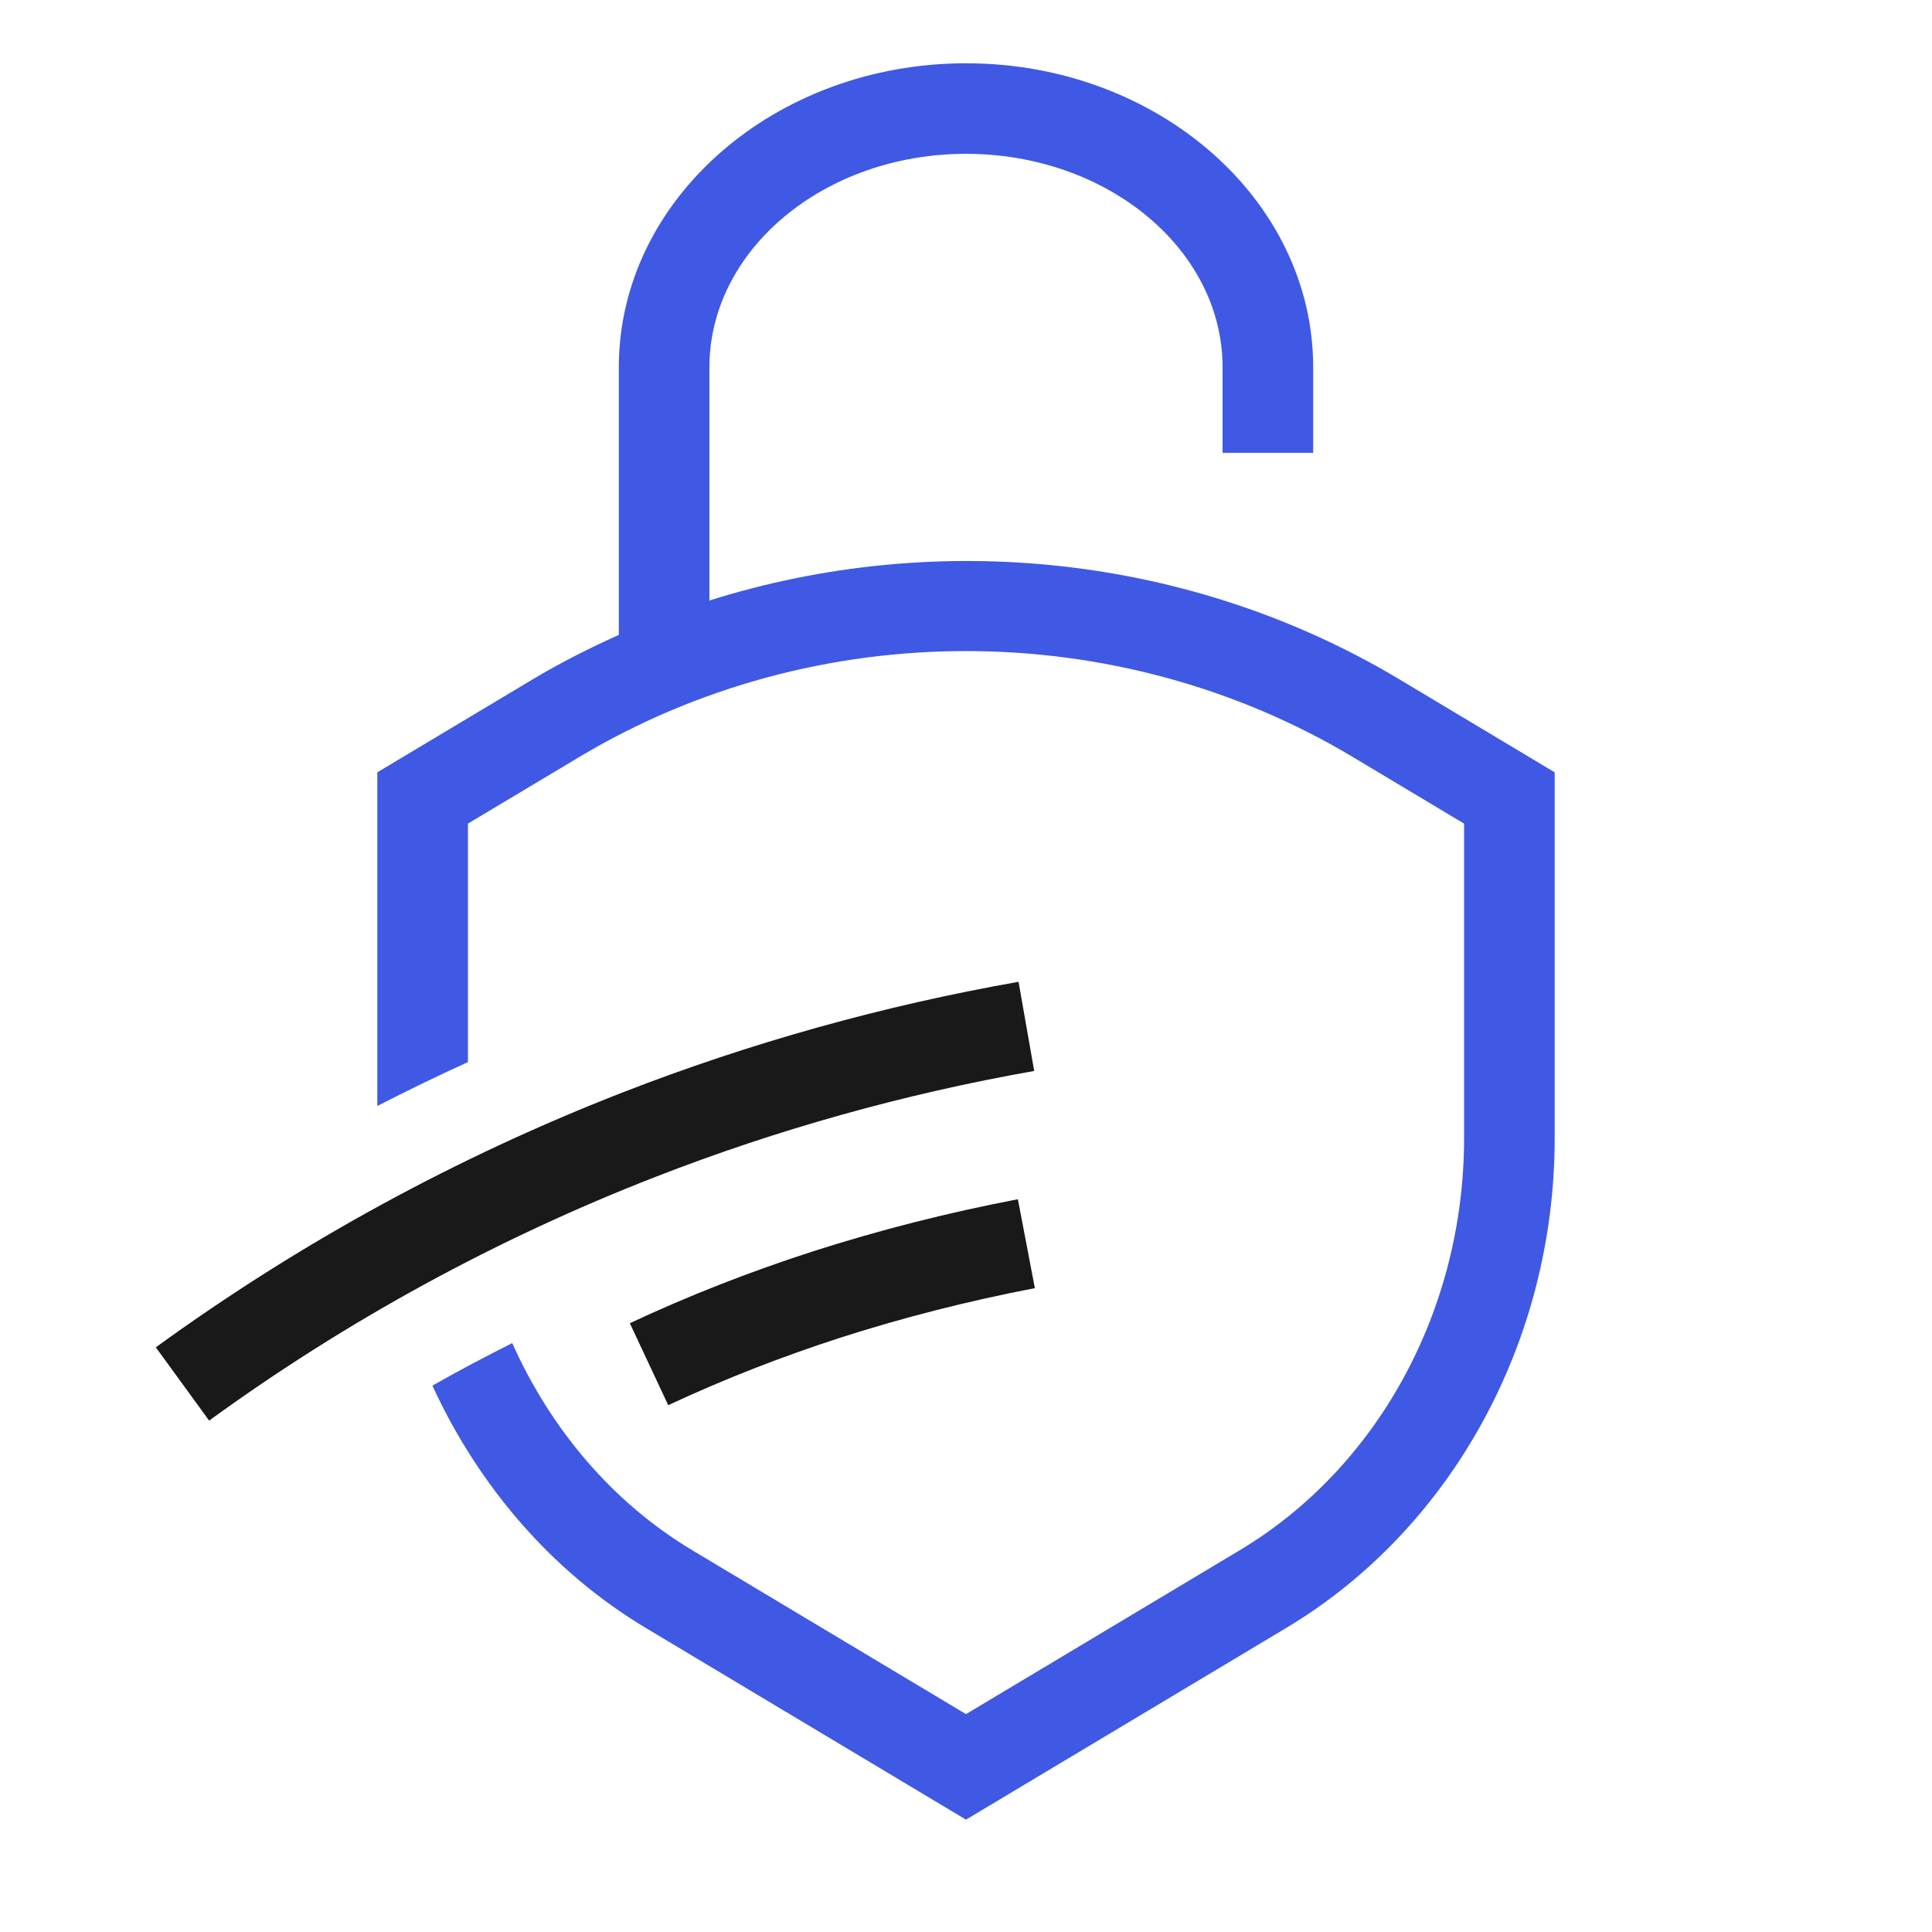
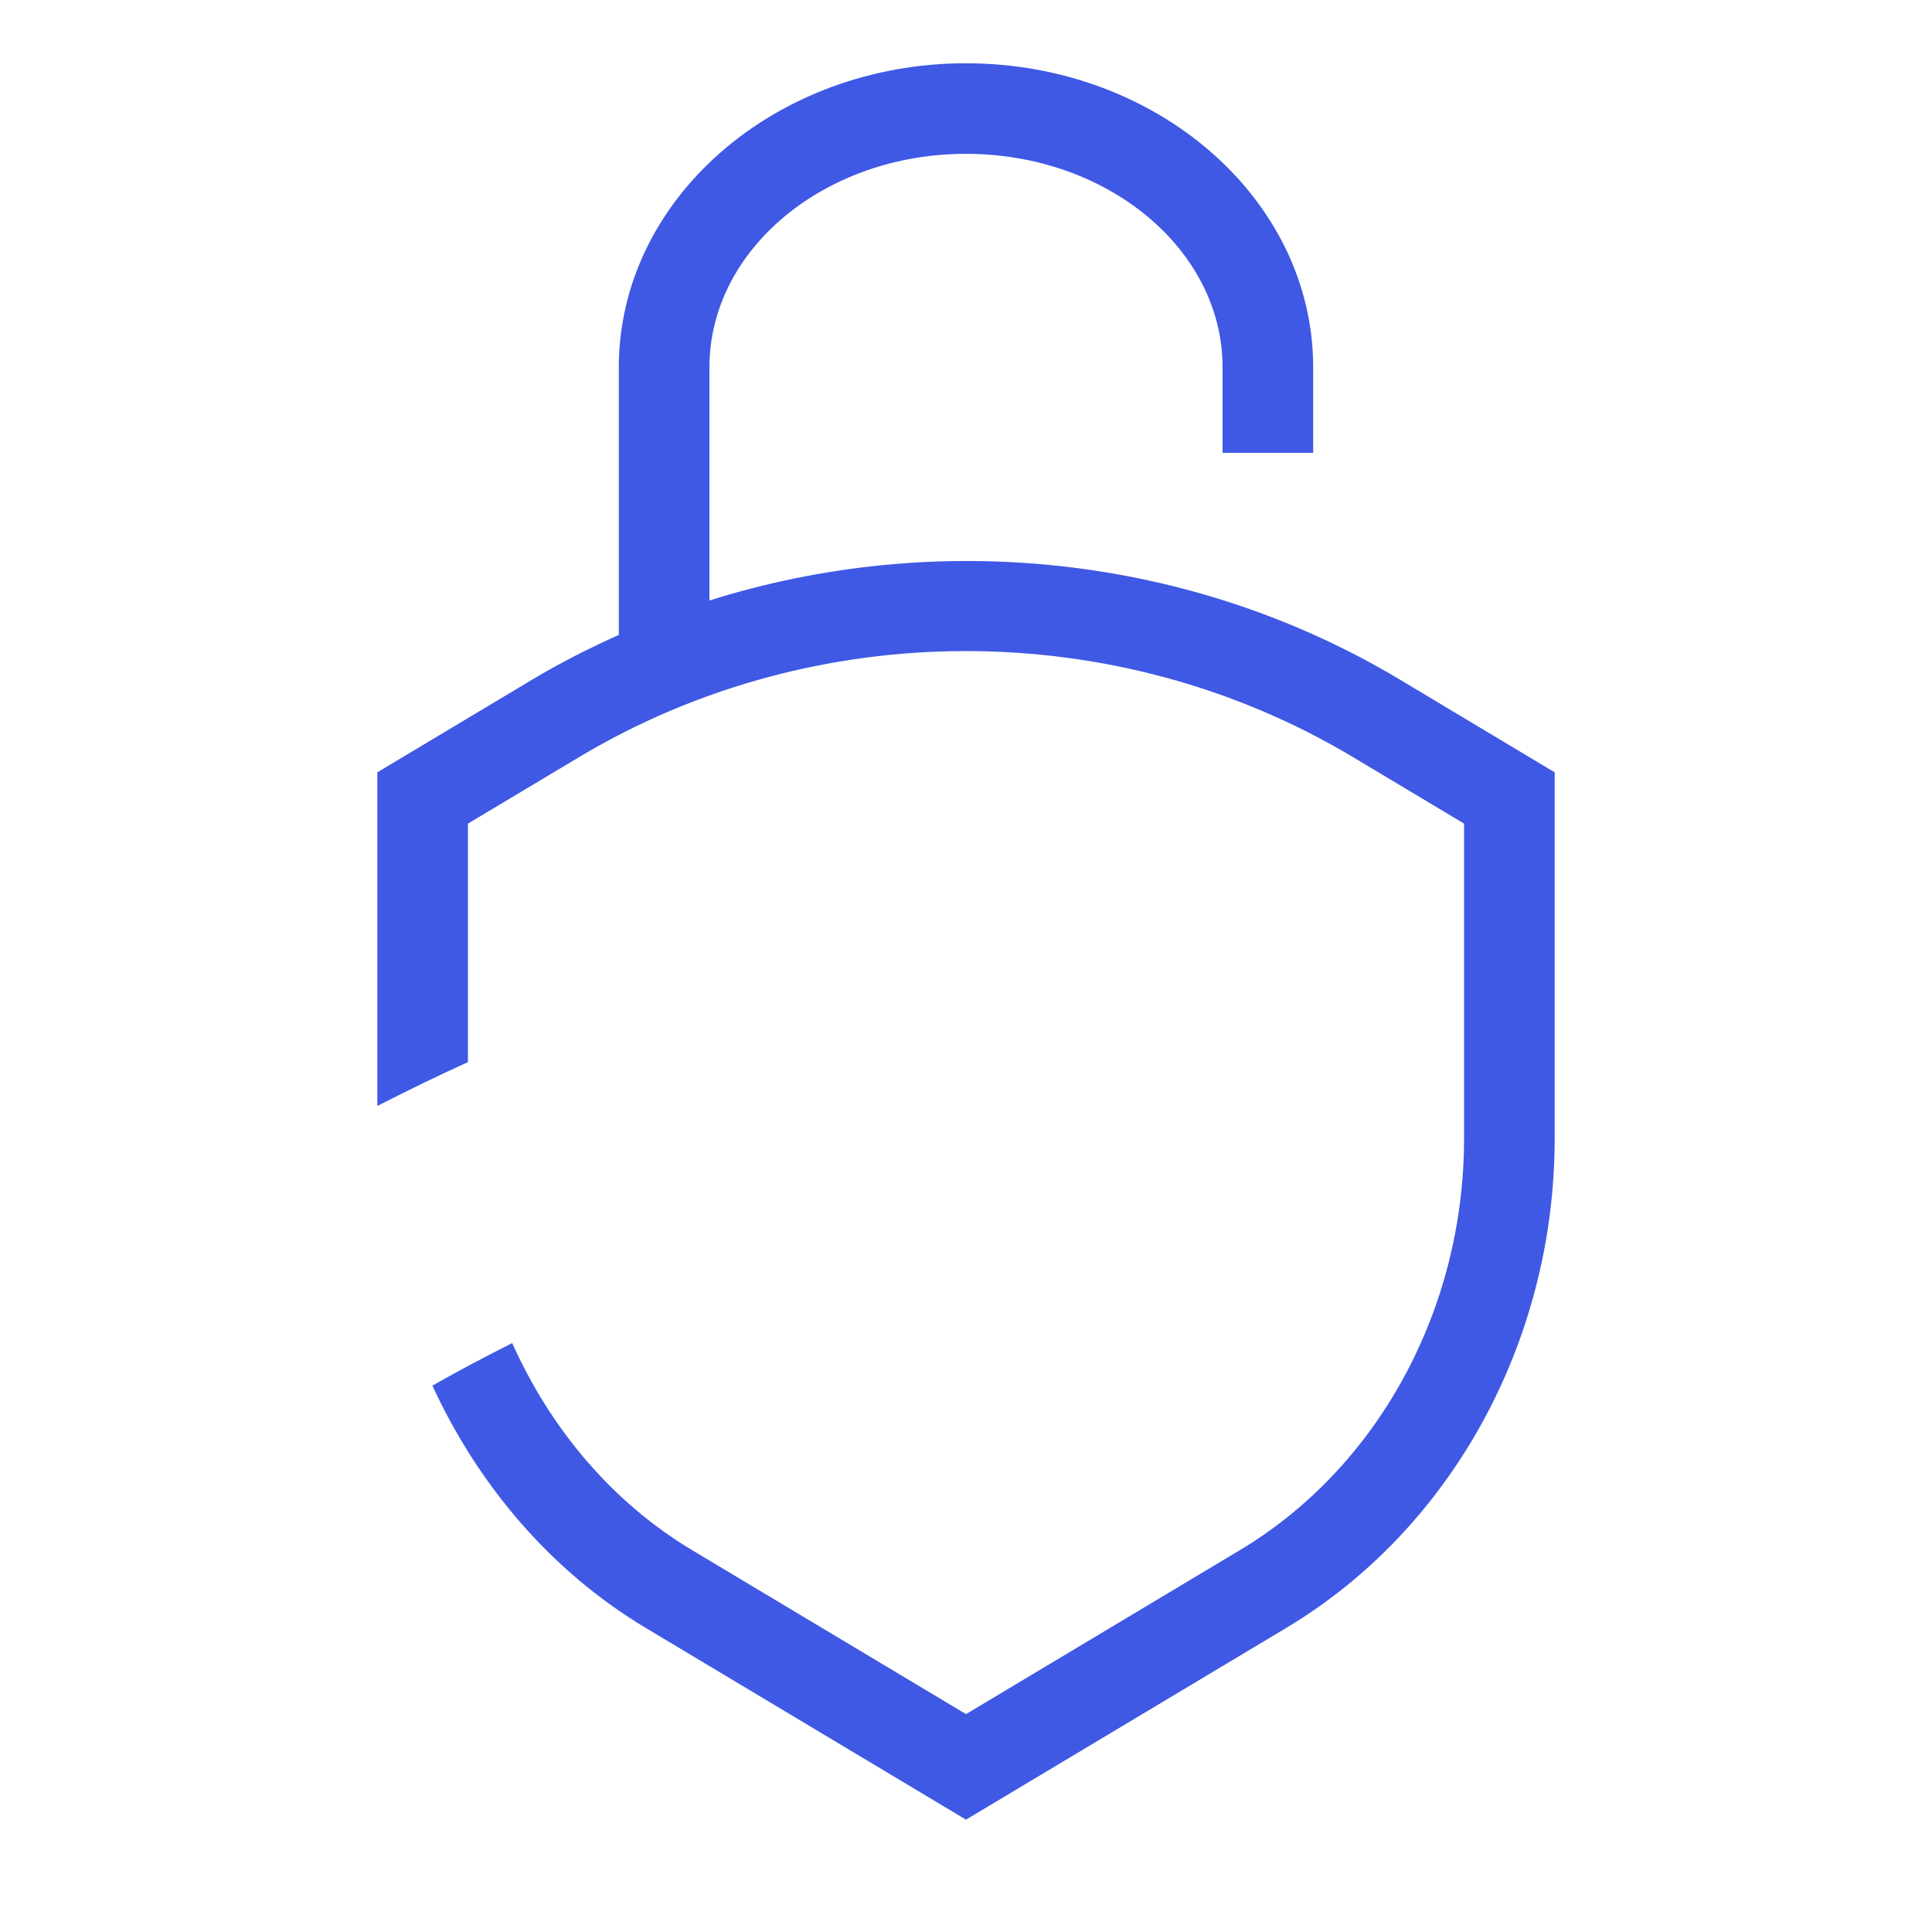
<svg xmlns="http://www.w3.org/2000/svg" width="40" height="40" viewBox="0 0 40 40" fill="none">
  <path d="M28.975 14.066C24.662 11.484 19.402 10.946 14.688 12.433V7.604C14.688 5.167 17.07 3.185 20 3.185C22.93 3.185 25.312 5.167 25.312 7.604V9.375H27.188V7.604C27.188 4.133 23.964 1.31 20 1.31C16.036 1.31 12.812 4.133 12.812 7.604V13.145C12.204 13.418 11.605 13.72 11.027 14.066L7.812 15.99V22.898C8.431 22.582 9.054 22.276 9.688 21.99V17.052L11.99 15.675C16.877 12.748 23.121 12.748 28.012 15.675L30.312 17.052V23.567C30.312 27.113 28.532 30.382 25.666 32.097L20 35.489L14.334 32.097C12.679 31.106 11.402 29.588 10.605 27.807C10.047 28.088 9.495 28.379 8.952 28.688C9.909 30.764 11.42 32.538 13.372 33.706L20 37.674L26.628 33.706C30.057 31.654 32.188 27.768 32.188 23.567V15.99L28.975 14.066Z" fill="#3F59E4" />
-   <path d="M4.33 29.412L3.226 27.895C6.208 25.729 9.464 23.951 12.903 22.613C15.536 21.589 18.29 20.82 21.088 20.327L21.412 22.173C18.735 22.645 16.101 23.381 13.582 24.362C10.293 25.641 7.18 27.34 4.33 29.412ZM17.391 27.698C18.689 27.28 20.046 26.935 21.426 26.67L21.074 24.829C19.619 25.107 18.187 25.472 16.816 25.913C15.513 26.334 14.242 26.832 13.04 27.396L13.835 29.093C14.966 28.564 16.163 28.095 17.391 27.698Z" fill="#191919" />
</svg>